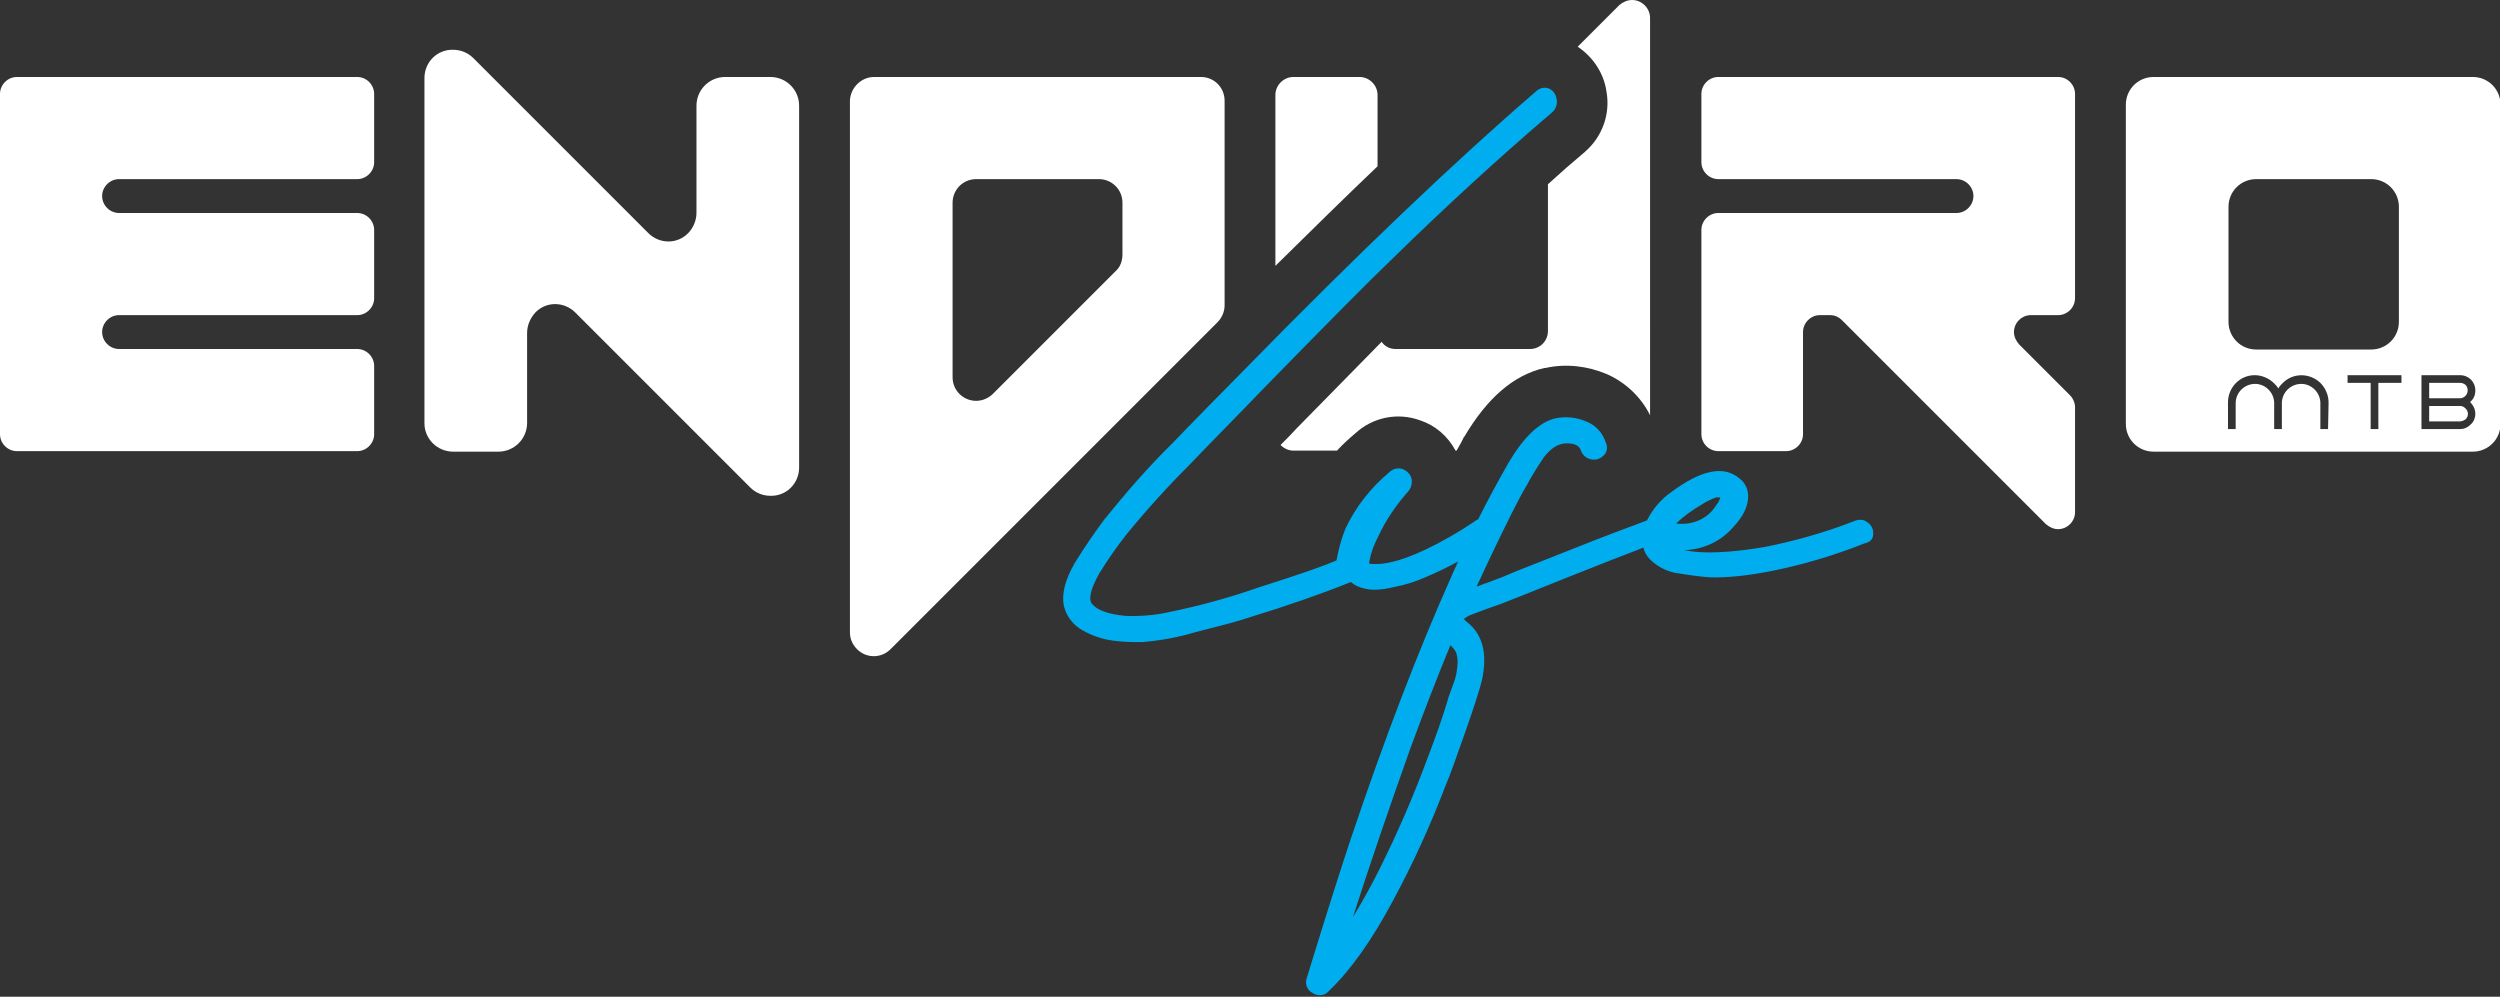
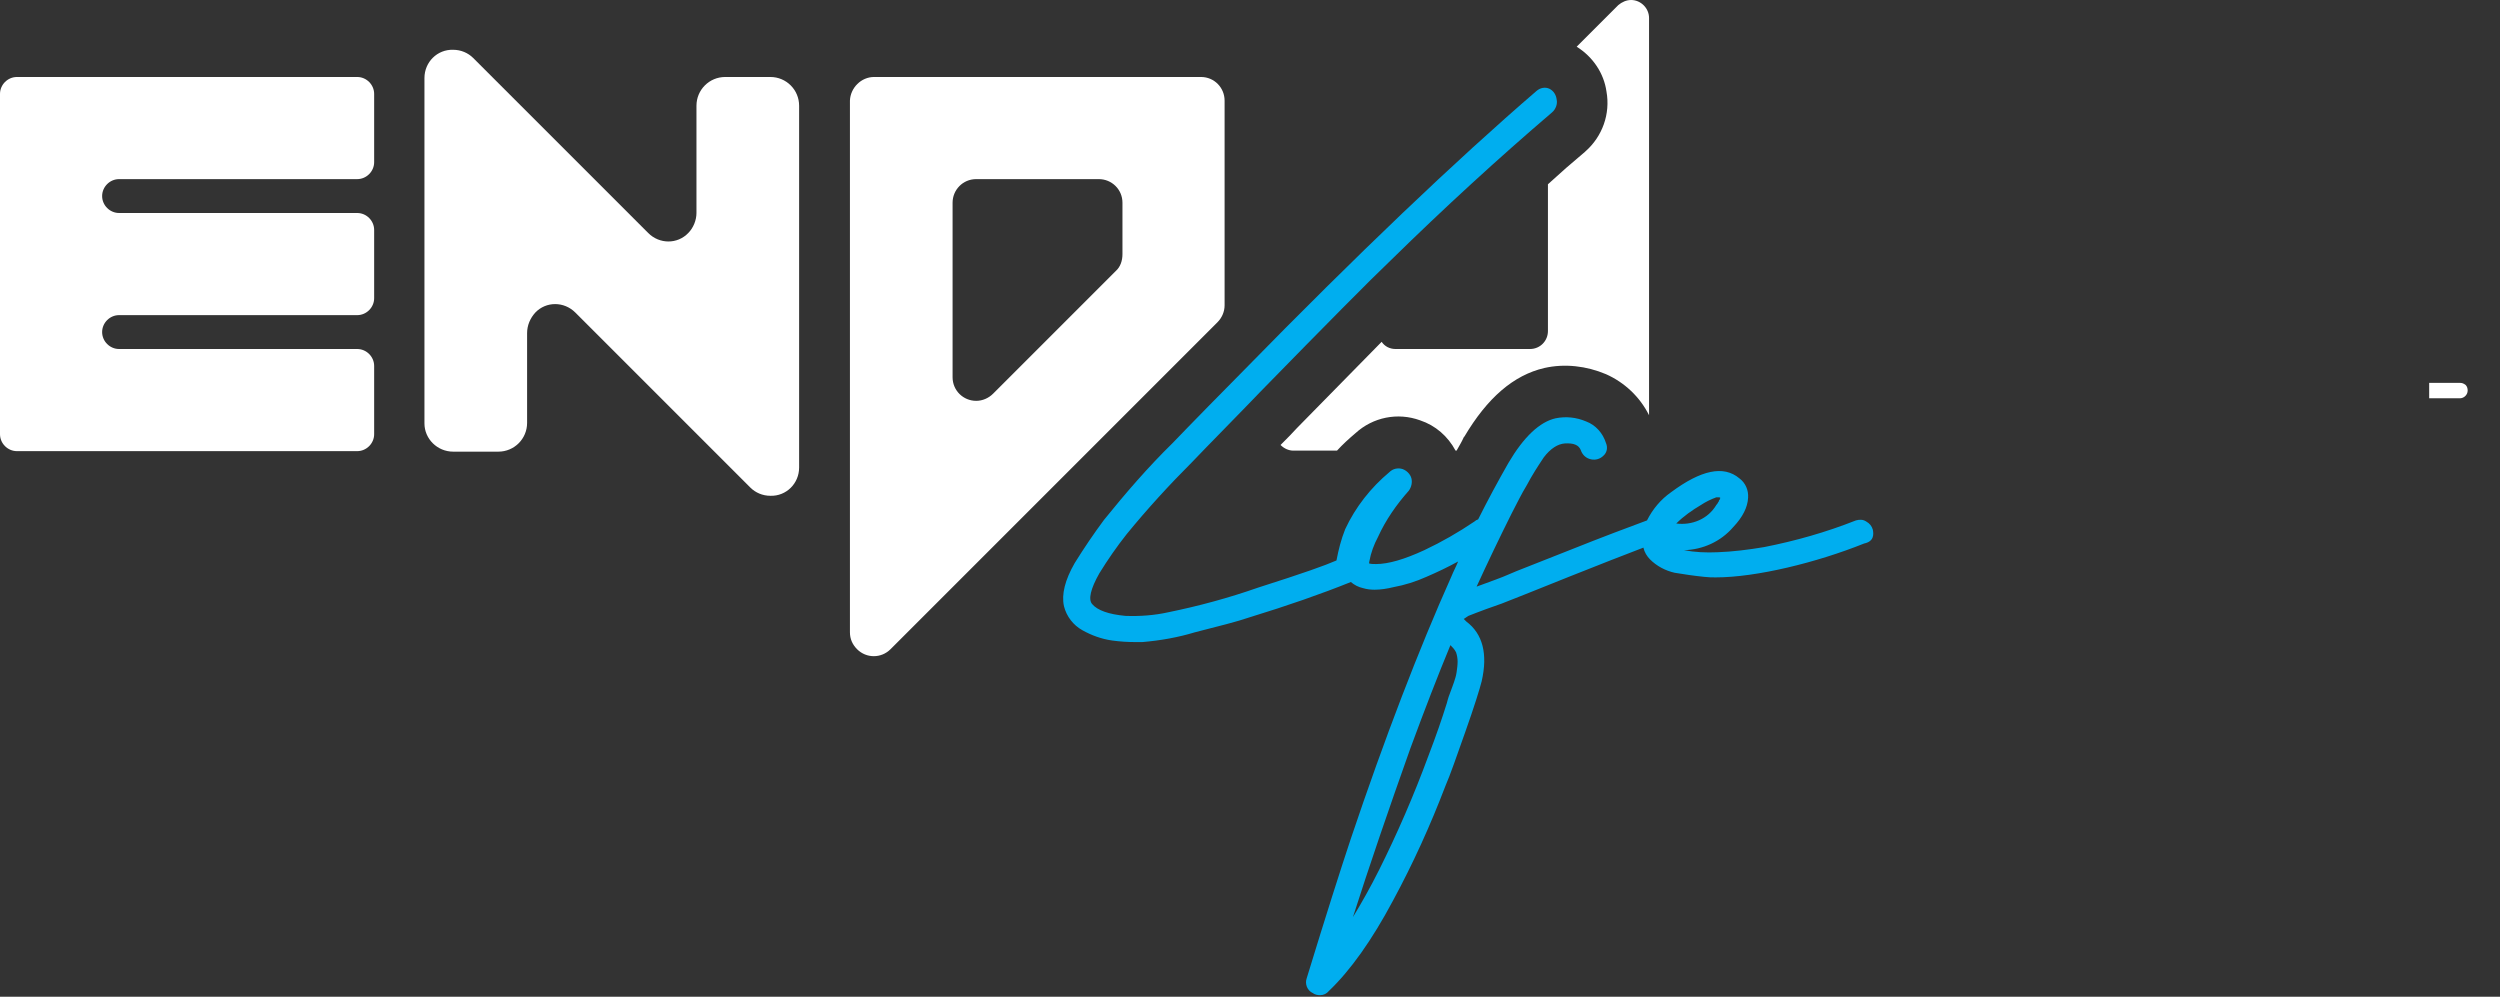
<svg xmlns="http://www.w3.org/2000/svg" version="1.1" id="Capa_1" x="0px" y="0px" viewBox="0 0 487.1 194.2" style="enable-background:new 0 0 487.1 194.2;" xml:space="preserve">
  <rect x="0" y="0" width="487.1" height="194.2" fill="#333333" stroke="none" />
  <style type="text/css">
	.st0{fill:#FFFFFF;}
	.st1{fill:#00AEEF;}
</style>
  <path class="st0" d="M0,84.6V18.3C0,16.5,1.5,15,3.3,15h66.3c1.8,0,3.3,1.5,3.3,3.3v13.3c0,1.8-1.5,3.3-3.3,3.3H23.2  c-1.8,0-3.3,1.5-3.3,3.3l0,0c0,1.8,1.5,3.3,3.3,3.3h0h46.4c1.8,0,3.3,1.5,3.3,3.3v13.3c0,1.8-1.5,3.3-3.3,3.3H23.2  c-1.8,0-3.3,1.5-3.3,3.3l0,0c0,1.8,1.5,3.3,3.3,3.3h0h46.4c1.8,0,3.3,1.5,3.3,3.3v13.3c0,1.8-1.5,3.3-3.3,3.3H3.3  C1.5,87.9,0,86.4,0,84.6z" />
  <path class="st0" d="M102.7,64.9v17.5c0,3.1-2.5,5.6-5.6,5.6l0,0h-8.8c-3.1,0-5.6-2.5-5.6-5.5c0,0,0,0,0,0V15.2  c0-3.1,2.5-5.6,5.6-5.5c1.5,0,2.9,0.6,3.9,1.6l34.1,34.1c2.2,2.2,5.7,2.2,7.8,0c1-1,1.6-2.5,1.6-3.9V20.6c0-3.1,2.5-5.6,5.6-5.6h8.8  c3.1,0,5.6,2.5,5.6,5.6v70.5c0,3.1-2.5,5.6-5.6,5.5c-1.5,0-2.9-0.6-3.9-1.6l-34.1-34.1c-2.2-2.2-5.7-2.2-7.8,0  C103.3,62,102.7,63.4,102.7,64.9z" />
  <path class="st0" d="M170.3,15H234c2.6,0,4.6,2.1,4.6,4.6v39.9c0,1.2-0.5,2.4-1.4,3.3l-63.7,63.7c-1.8,1.8-4.7,1.8-6.5,0  c-0.9-0.9-1.4-2-1.4-3.3V19.6C165.7,17.1,167.8,15,170.3,15z M218.7,49.5V39.5c0-2.6-2.1-4.6-4.6-4.6h-23.9c-2.6,0-4.6,2.1-4.6,4.6  v34c0,2.6,2.1,4.6,4.6,4.6c1.2,0,2.4-0.5,3.3-1.4l23.9-23.9C218.3,52,218.7,50.8,218.7,49.5L218.7,49.5z" />
-   <path class="st0" d="M356.6,61.4h-2c-1.8,0-3.3,1.5-3.3,3.3v19.9c0,1.8-1.5,3.3-3.3,3.3h-13.2c-1.8,0-3.3-1.5-3.3-3.3V44.8  c0-1.8,1.5-3.3,3.3-3.3h46.4c1.8,0,3.3-1.5,3.3-3.3v0l0,0c0-1.8-1.5-3.3-3.3-3.3h-46.4c-1.8,0-3.3-1.5-3.3-3.3V18.3  c0-1.8,1.5-3.3,3.3-3.3H401c1.8,0,3.3,1.5,3.3,3.3v39.8c0,1.8-1.5,3.3-3.3,3.3h-5.3c-1.8,0-3.3,1.5-3.3,3.3c0,0.9,0.4,1.7,1,2.4  l9.9,9.9c0.6,0.6,1,1.5,1,2.3v20.5c0,1.8-1.5,3.3-3.3,3.3c-0.9,0-1.7-0.4-2.4-1l-39.8-39.8C358.3,61.8,357.5,61.4,356.6,61.4z" />
-   <path class="st0" d="M313,17.8c0.8,4.4-0.8,8.8-4.1,11.7l-0.1,0.1c-2.4,2-4.8,4.1-7.2,6.3v28.6c0,1.9-1.5,3.5-3.5,3.5c0,0,0,0,0,0  h-26.2c-1.1,0-2.1-0.5-2.7-1.4c-4.3,4.4-9.8,10-16.5,16.8c-0.8,0.9-1.9,2-3.2,3.3c0.7,0.7,1.6,1.1,2.5,1.1h8.5  c1.1-1.2,2.3-2.3,3.6-3.4c3.4-3.1,8.2-4.1,12.6-2.5c3,1,5.4,3.1,6.9,5.9h0.2c0.5-0.9,1-1.7,1.4-2.6c0,0,0-0.1,0.1-0.1  c4.5-7.6,9.6-12,15.6-13.4h0.2c4-0.9,8.2-0.4,12,1.2c3.6,1.6,6.6,4.4,8.4,8V3.5c0-1.9-1.6-3.5-3.5-3.5c-0.9,0-1.8,0.4-2.5,1  l-8.1,8.1C310.4,11.1,312.5,14.3,313,17.8z" />
-   <path class="st0" d="M268.4,32.4V18.5c0-1.9-1.6-3.5-3.5-3.5l0,0H252c-1.9,0-3.5,1.6-3.5,3.5c0,0,0,0,0,0v33.3  C255.5,44.9,262.1,38.4,268.4,32.4z" />
+   <path class="st0" d="M313,17.8c0.8,4.4-0.8,8.8-4.1,11.7l-0.1,0.1c-2.4,2-4.8,4.1-7.2,6.3v28.6c0,1.9-1.5,3.5-3.5,3.5c0,0,0,0,0,0  h-26.2c-1.1,0-2.1-0.5-2.7-1.4c-4.3,4.4-9.8,10-16.5,16.8c-0.8,0.9-1.9,2-3.2,3.3c0.7,0.7,1.6,1.1,2.5,1.1h8.5  c1.1-1.2,2.3-2.3,3.6-3.4c3.4-3.1,8.2-4.1,12.6-2.5c3,1,5.4,3.1,6.9,5.9h0.2c0.5-0.9,1-1.7,1.4-2.6c0,0,0-0.1,0.1-0.1  c4.5-7.6,9.6-12,15.6-13.4c4-0.9,8.2-0.4,12,1.2c3.6,1.6,6.6,4.4,8.4,8V3.5c0-1.9-1.6-3.5-3.5-3.5c-0.9,0-1.8,0.4-2.5,1  l-8.1,8.1C310.4,11.1,312.5,14.3,313,17.8z" />
  <path class="st1" d="M364.9,103.2c-0.2-0.7-0.6-1.2-1.3-1.6c-0.6-0.4-1.3-0.4-2-0.2c-5.8,2.3-11.8,4-17.9,5.2c-3,0.5-6.1,0.9-9.1,1  c-2.2,0.1-4.4,0-6.5-0.4c3.7-0.1,7.2-1.7,9.6-4.5c1.9-2,2.8-3.9,2.9-5.7c0.1-1.5-0.5-2.9-1.7-3.8c-3.1-2.6-7.5-1.6-13.3,2.7  c-2,1.4-3.6,3.3-4.7,5.5c-3.5,1.3-8.6,3.2-15.1,5.8s-10.5,4.1-11.8,4.7s-3.6,1.4-6.3,2.4c2.2-4.8,4.5-9.6,6.8-14.2  c1-1.9,1.9-3.8,3-5.6c1-1.9,2.1-3.6,3.3-5.4c1.3-1.7,2.7-2.6,4.1-2.7c1.7-0.1,2.7,0.3,3.1,1.3c0.3,0.9,1,1.6,2,1.8  c0.9,0.2,1.8-0.1,2.4-0.7c0.7-0.6,0.9-1.6,0.5-2.5c-0.6-1.9-2-3.5-3.9-4.2c-1.9-0.8-3.9-1-5.9-0.6c-3.1,0.7-6.2,3.6-9.2,8.7  c-2,3.5-4,7.2-5.9,11c-0.3,0.1-0.5,0.2-0.7,0.4c-3.1,2.1-6.4,4-9.8,5.6c-3.9,1.8-7,2.7-9.4,2.7c-0.4,0-0.9,0-1.3-0.1  c0,0-0.1,0,0-0.4c0.3-1.7,0.9-3.3,1.7-4.8c1.5-3.3,3.6-6.3,6-9c0.5-0.7,0.7-1.6,0.5-2.4c-0.2-0.8-0.9-1.5-1.7-1.8  c-0.9-0.3-1.9-0.1-2.6,0.6c-3.6,3-6.6,6.8-8.6,11.1c-0.8,2-1.3,4-1.7,6.1c-2.3,1-6.2,2.4-15.3,5.3c-5.7,2-11.6,3.6-17.5,4.8  c-2.7,0.6-5.5,0.8-8.3,0.7c-3.3-0.3-5.5-1.1-6.5-2.3c-0.8-0.9-0.3-3,1.4-6c1.6-2.6,3.4-5.2,5.3-7.6c4-4.9,8.3-9.6,12.8-14.1  c1.4-1.5,3.6-3.7,6.6-6.8s5.2-5.3,6.6-6.8c12.9-13.2,21.4-21.8,25.5-25.7c10.5-10.3,21.1-20,31.4-28.8c0.7-0.6,1.1-1.6,0.9-2.5  c-0.1-0.9-0.6-1.7-1.4-2.1c-0.8-0.4-1.8-0.2-2.5,0.4c-15.8,13.6-35,31.9-57.1,54.5l-6.9,7c-3.1,3.2-5.4,5.5-6.9,7.1  c-4.8,4.7-9.2,9.8-13.4,15c-2,2.7-3.9,5.5-5.7,8.4c-1.9,3.3-2.6,6.1-2.1,8.4c0.5,2,1.8,3.7,3.6,4.7c1.8,1,3.7,1.7,5.8,2  c1.5,0.2,2.9,0.3,4.4,0.3c0.5,0,1,0,1.5,0c3.5-0.3,6.9-0.9,10.2-1.9c4.7-1.2,8.3-2.1,10.6-2.9c7.5-2.3,14.1-4.6,19.8-6.9  c0.7,0.6,1.5,1,2.4,1.2c0.7,0.2,1.4,0.3,2.2,0.3c1.2,0,2.5-0.2,3.7-0.5c2.2-0.4,4.4-1.1,6.4-2c2.1-0.9,4.2-1.9,6.2-3  c-0.4,1-0.9,1.9-1.3,2.9c-6.4,14.3-13,31.5-19.6,51.1c-2,6-4.9,15.1-8.6,27.2c-0.4,1.1,0.1,2.4,1.2,2.9c0.4,0.3,0.9,0.4,1.4,0.4  c0.7,0,1.3-0.3,1.7-0.8c4.2-4,8.4-9.9,12.5-17.6c3.9-7.2,7.3-14.7,10.2-22.3c1-2.3,2.2-5.8,3.9-10.6s2.8-8.3,3.2-9.9  c1.2-5.3,0.2-9.2-3-11.6c-0.1-0.1-0.2-0.2-0.3-0.3l-0.2-0.2l0.9-0.6c0.8-0.3,2-0.8,3.4-1.3s2.5-0.9,3.1-1.1  c1.8-0.7,6.1-2.4,13.3-5.3c5.8-2.3,10.6-4.2,14.3-5.6c0.2,0.9,0.7,1.7,1.3,2.3c1.3,1.3,3,2.2,4.8,2.6c1.8,0.3,3.8,0.6,5.8,0.8  c0.8,0.1,1.5,0.1,2.2,0.1c7.9,0,19.7-2.9,28.9-6.6C365.1,105.5,365.1,104.2,364.9,103.2z M326.6,102c1.4-1.4,3.1-2.6,4.8-3.6l0,0  c0.9-0.6,1.9-1.1,3-1.5h0.6c0.1,0,0.1,0.1,0.2,0.1c0,0.1-0.1,0.1-0.1,0.2l0,0.1l0,0c-0.1,0.1-0.2,0.2-0.2,0.4l-0.1,0.1  c-0.1,0.2-0.2,0.4-0.4,0.6C332.8,101.1,329.7,102.4,326.6,102z M284,128.9c0,0.7-0.1,1.4-0.2,2.1c-0.1,0.7-0.3,1.3-0.5,1.9  c-0.2,0.5-0.4,1.2-0.8,2.2s-0.5,1.6-0.6,1.9c-0.9,2.9-2.1,6.4-3.6,10.3c-2.8,7.6-6,15-9.6,22.2c-1.7,3.4-3.4,6.4-5.1,9.2  c3.2-10,7-21.1,11.2-32.9c2.8-7.6,5.4-14.3,7.8-20.1c0.4,0.4,0.8,0.8,1.1,1.4C283.9,127.7,284,128.3,284,128.9L284,128.9z" />
-   <path class="st0" d="M481.8,15h-62.2c-3,0-5.4,2.4-5.4,5.4v62.2c0,3,2.4,5.4,5.4,5.4h62.2c3,0,5.4-2.4,5.4-5.4V20.4  C487.2,17.4,484.8,15,481.8,15z M434.2,40.3c0-3,2.4-5.4,5.4-5.4h22.4c3,0,5.4,2.4,5.4,5.4v22.4c0,3-2.4,5.4-5.4,5.4h-22.4  c-3,0-5.4-2.4-5.4-5.4L434.2,40.3z M453.6,83.6h-1.5v-5.2c-0.1-2.1-1.9-3.7-3.9-3.6c-1.9,0.1-3.5,1.6-3.6,3.6v5.2h-1.5v-5.2  c-0.1-2.1-1.9-3.7-3.9-3.6c-1.9,0.1-3.5,1.6-3.6,3.6v5.2h-1.5v-5.2c0-2.9,2.3-5.3,5.2-5.3c1.4,0,2.8,0.6,3.8,1.6  c0.3,0.3,0.6,0.6,0.8,1c0.2-0.4,0.5-0.7,0.8-1c2-2.1,5.3-2.1,7.4-0.1c1,1,1.6,2.4,1.6,3.8L453.6,83.6z M467.9,74.6h-4.5v9h-1.5v-9  h-4.5v-1.5h10.5V74.6z M481.4,78.5c1.2,1.2,1.2,3.1,0,4.2c-0.6,0.6-1.3,0.9-2.1,0.9h-7.5V73.1h7.5c1.7,0,3,1.3,3,3  c0,0.8-0.3,1.6-0.9,2.1l-0.1,0.1L481.4,78.5z" />
-   <path class="st0" d="M479.3,79.1h-6v3h6c0.4,0,0.8-0.2,1.1-0.4c0.6-0.6,0.6-1.5,0-2.1C480,79.2,479.7,79.1,479.3,79.1z" />
  <path class="st0" d="M479.3,74.6h-6v3h6c0.8,0,1.5-0.7,1.5-1.5c0,0,0,0,0,0c0-0.4-0.1-0.8-0.4-1.1C480,74.7,479.7,74.6,479.3,74.6z" />
</svg>